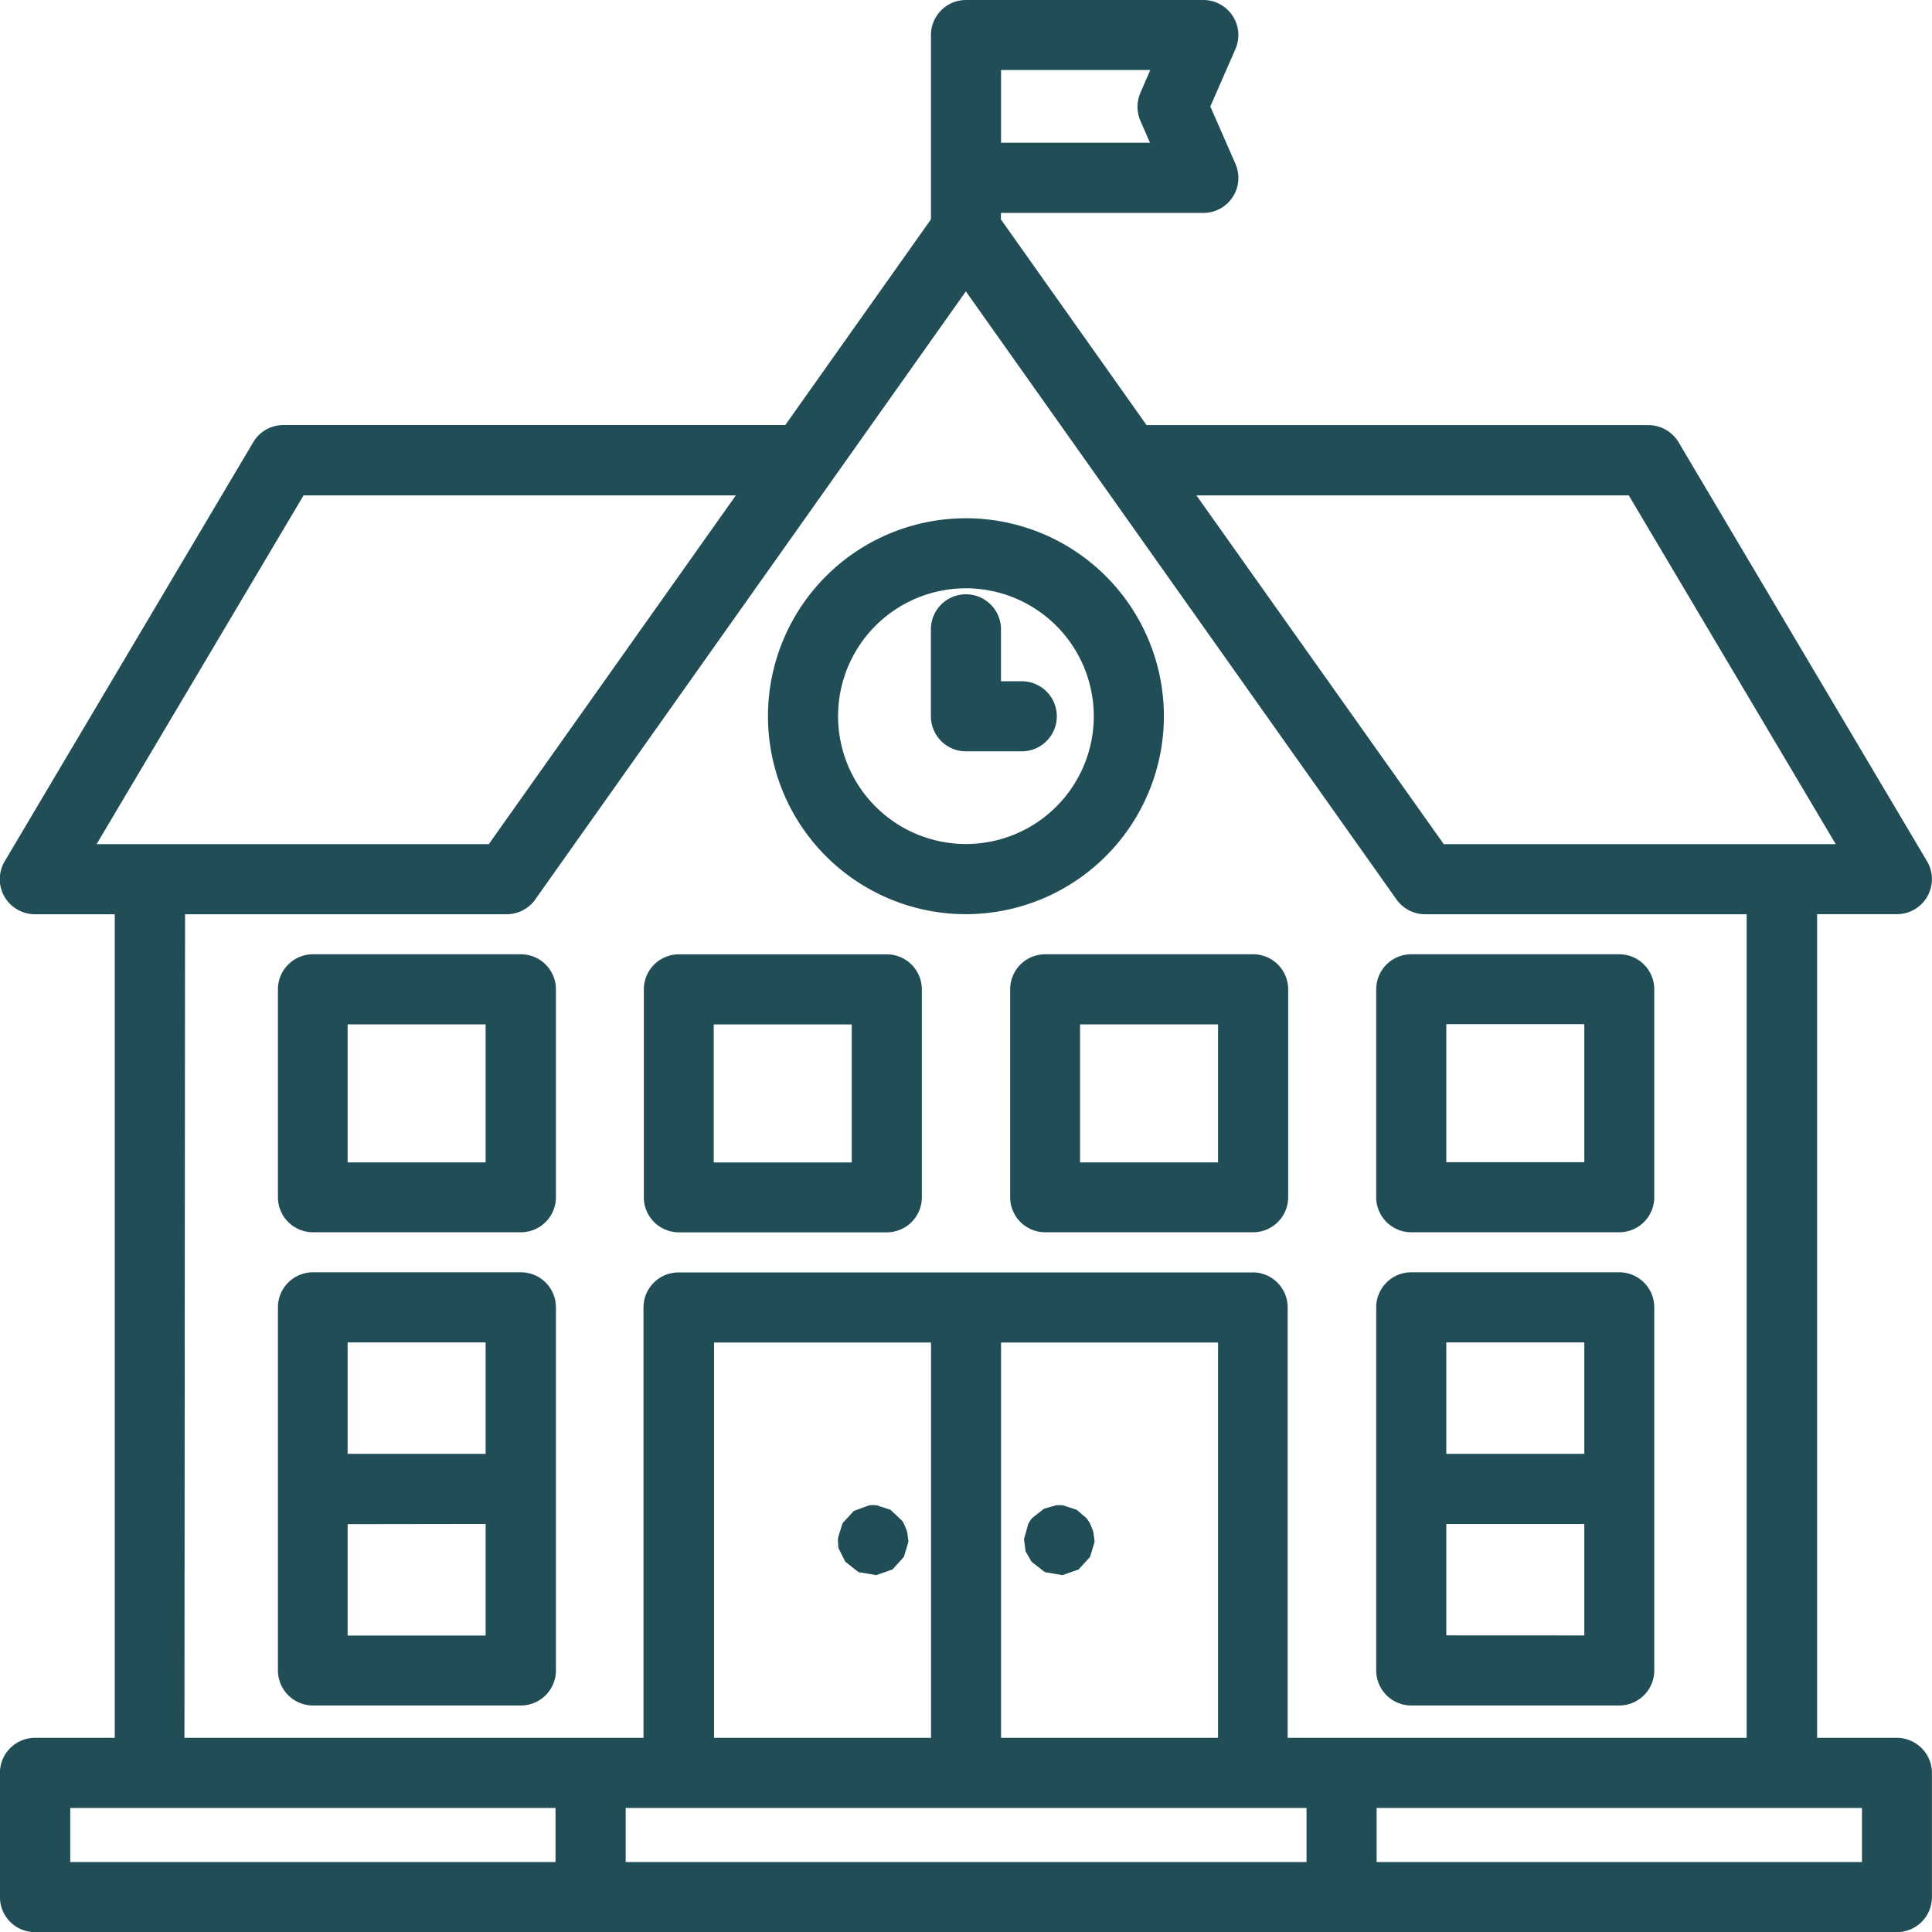
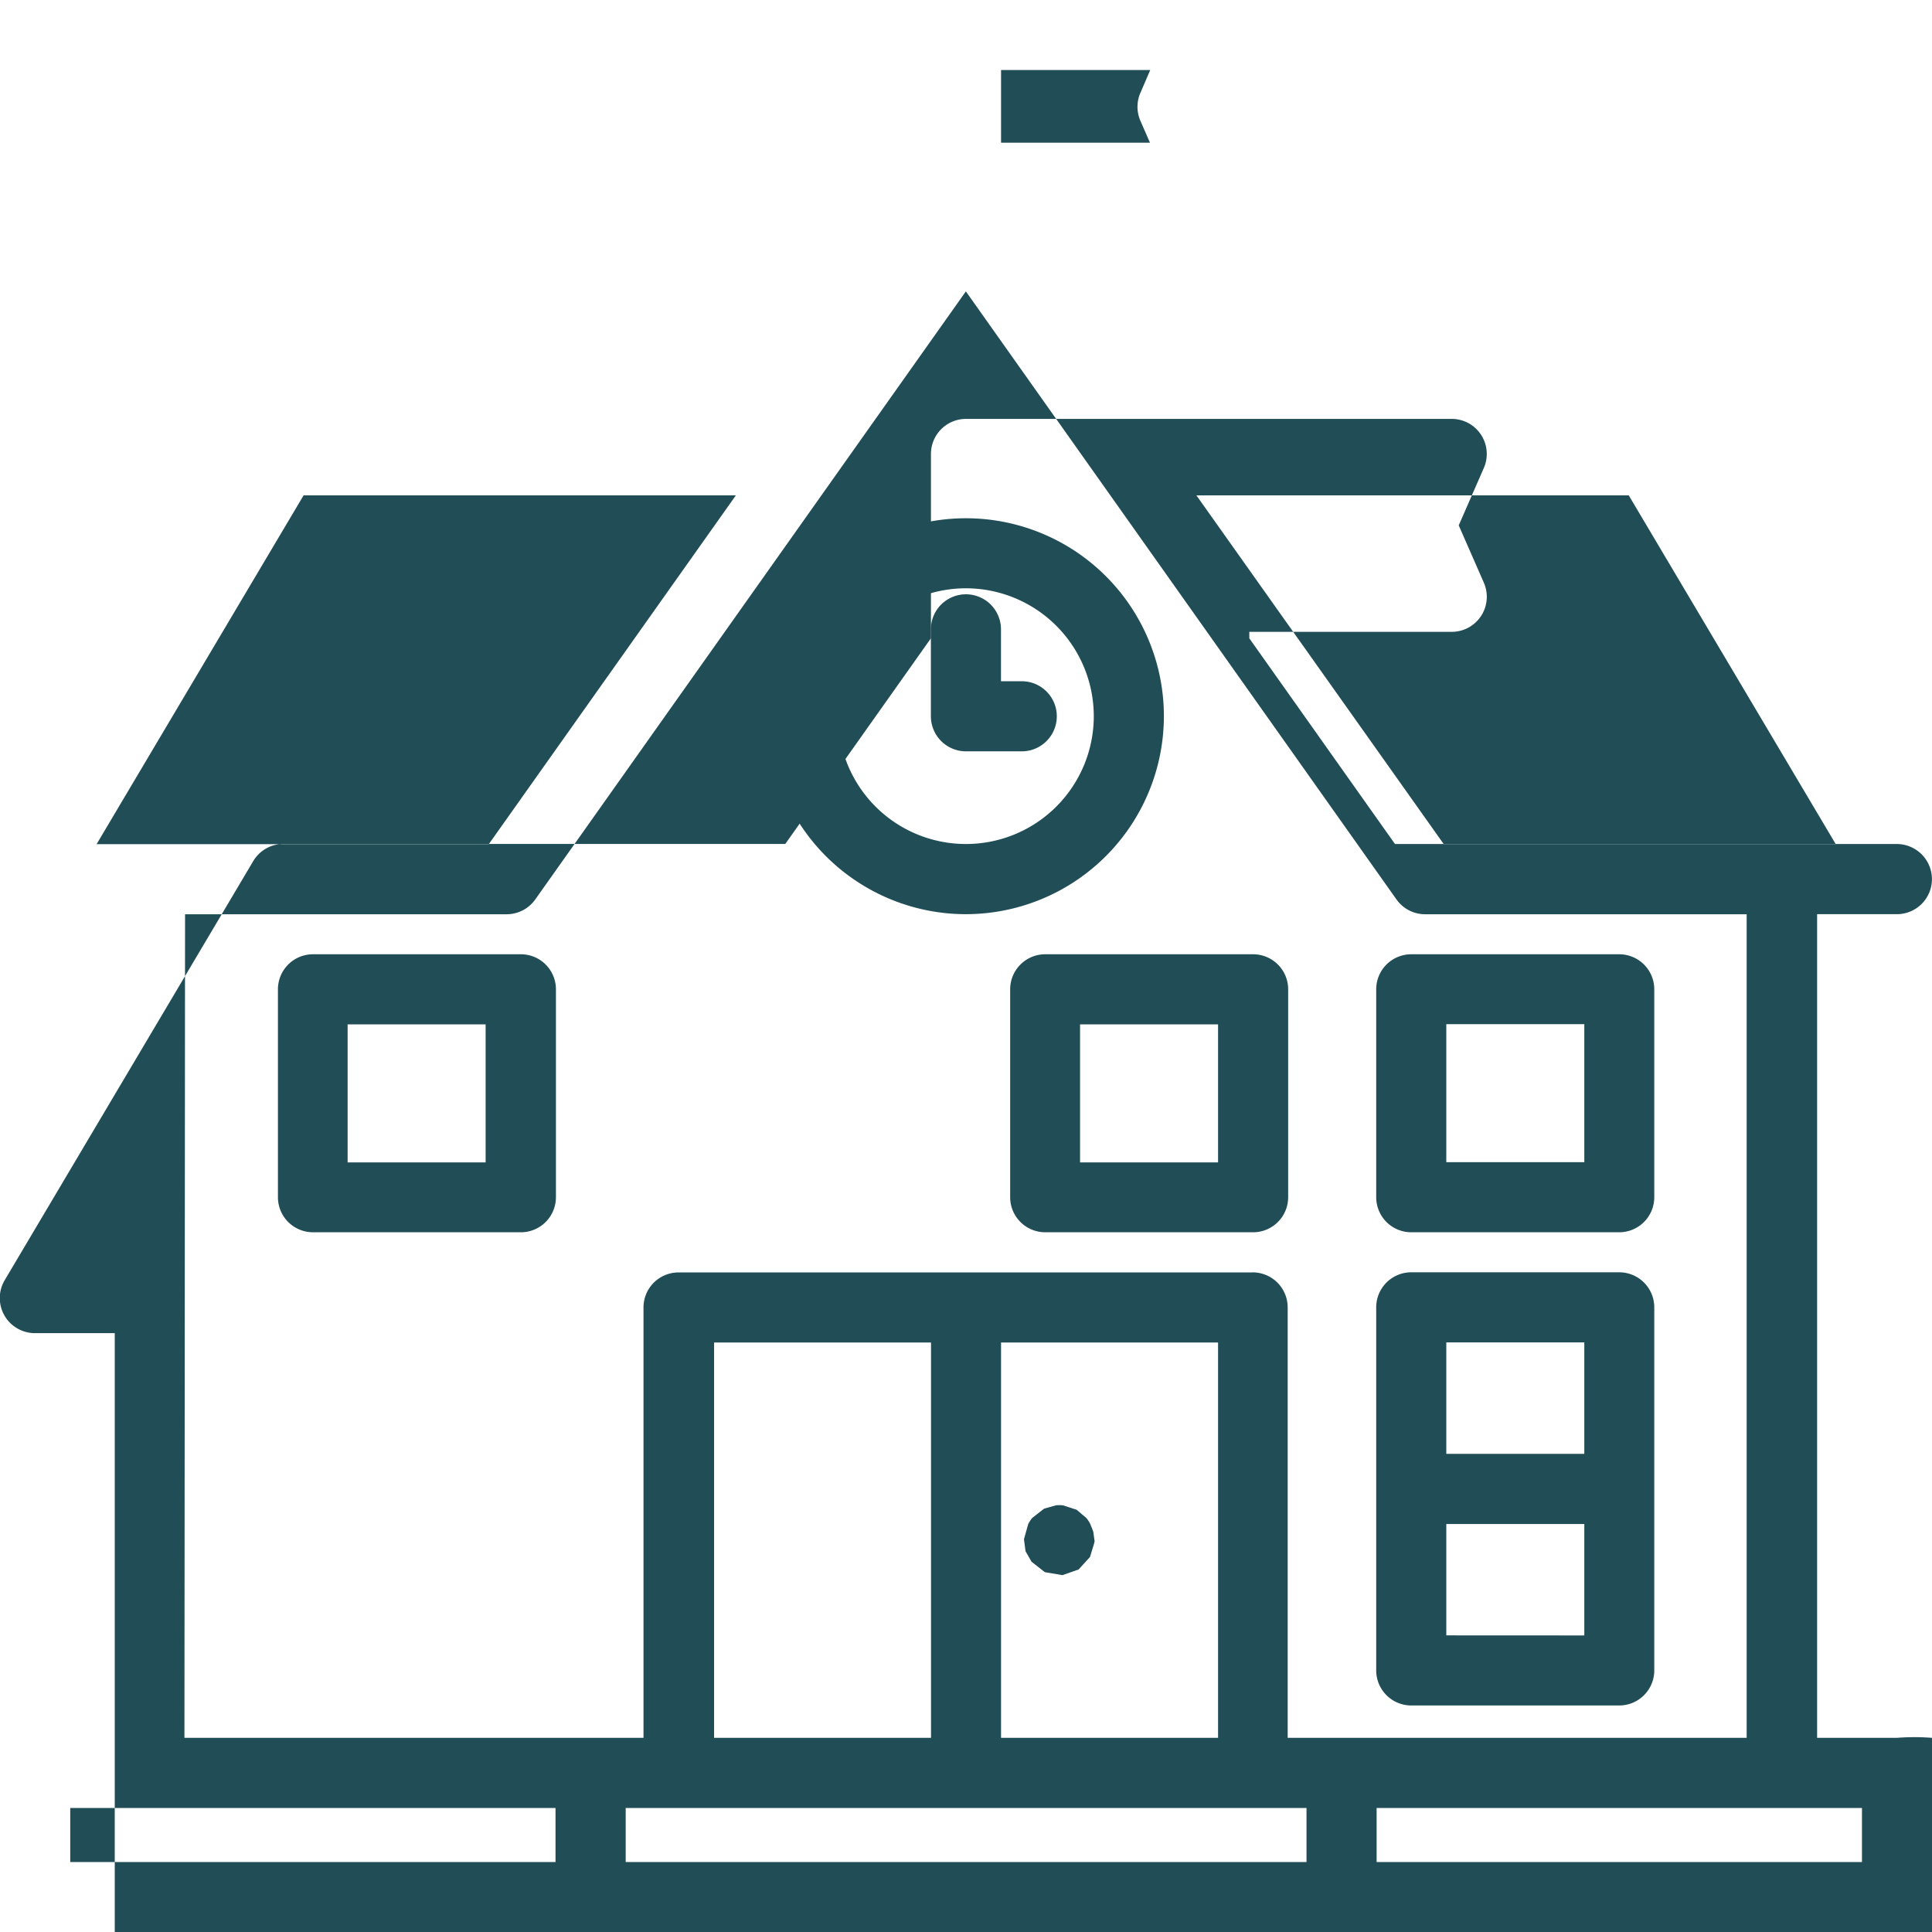
<svg xmlns="http://www.w3.org/2000/svg" width="28" height="28" viewBox="0 0 28 28">
  <g id="グループ_87" data-name="グループ 87" transform="translate(-1343.5 -986.734)">
-     <path id="パス_108" data-name="パス 108" d="M1370.992,1011.92h-1.157V999.983h1.157a.508.508,0,0,0,.436-.767l-3.6-6.071a.511.511,0,0,0-.436-.25h-7.275l-2.111-2.981v-.094h2.934a.508.508,0,0,0,.465-.712l-.364-.831.364-.832a.508.508,0,0,0-.466-.711H1357.5a.508.508,0,0,0-.508.508v2.671l-2.111,2.981h-7.275a.509.509,0,0,0-.436.249l-3.6,6.07a.508.508,0,0,0,.177.7.51.51,0,0,0,.26.071h1.156v11.936h-1.156a.508.508,0,0,0-.508.508v1.8a.508.508,0,0,0,.508.508h26.984a.508.508,0,0,0,.508-.508v-1.8A.509.509,0,0,0,1370.992,1011.92Zm-.507,1.017v.783h-7.034v-.783Zm-8.05,0v.783h-9.867v-.783ZM1344.9,998.968l3-5.055h6.265l-3.581,5.055Zm16.753,6.207h-8.319a.508.508,0,0,0-.508.508v6.237h-6.653l.009-11.936h4.66a.508.508,0,0,0,.415-.214l6.241-8.813,6.242,8.814a.508.508,0,0,0,.414.213h4.66v11.936h-6.652v-6.237A.508.508,0,0,0,1361.651,1005.174Zm-.5,1.016v5.729h-3.145v-5.729Zm-4.16,0v5.729h-3.144v-5.729Zm3.846-12.278h6.266l3,5.055h-5.681Zm-9.288,19.024v.783h-7.033v-.783Zm8.479-24.863a.508.508,0,0,0-.007.4l.143.328h-2.158v-1.053h2.162Z" transform="translate(0)" fill="#214e56" />
+     <path id="パス_108" data-name="パス 108" d="M1370.992,1011.92h-1.157V999.983h1.157a.508.508,0,0,0,.436-.767a.511.511,0,0,0-.436-.25h-7.275l-2.111-2.981v-.094h2.934a.508.508,0,0,0,.465-.712l-.364-.831.364-.832a.508.508,0,0,0-.466-.711H1357.5a.508.508,0,0,0-.508.508v2.671l-2.111,2.981h-7.275a.509.509,0,0,0-.436.249l-3.6,6.07a.508.508,0,0,0,.177.7.51.51,0,0,0,.26.071h1.156v11.936h-1.156a.508.508,0,0,0-.508.508v1.8a.508.508,0,0,0,.508.508h26.984a.508.508,0,0,0,.508-.508v-1.8A.509.509,0,0,0,1370.992,1011.92Zm-.507,1.017v.783h-7.034v-.783Zm-8.05,0v.783h-9.867v-.783ZM1344.9,998.968l3-5.055h6.265l-3.581,5.055Zm16.753,6.207h-8.319a.508.508,0,0,0-.508.508v6.237h-6.653l.009-11.936h4.66a.508.508,0,0,0,.415-.214l6.241-8.813,6.242,8.814a.508.508,0,0,0,.414.213h4.66v11.936h-6.652v-6.237A.508.508,0,0,0,1361.651,1005.174Zm-.5,1.016v5.729h-3.145v-5.729Zm-4.16,0v5.729h-3.144v-5.729Zm3.846-12.278h6.266l3,5.055h-5.681Zm-9.288,19.024v.783h-7.033v-.783Zm8.479-24.863a.508.508,0,0,0-.007.4l.143.328h-2.158v-1.053h2.162Z" transform="translate(0)" fill="#214e56" />
    <path id="パス_109" data-name="パス 109" d="M1381.832,1011.6a2.869,2.869,0,1,0-2.869,2.869A2.872,2.872,0,0,0,1381.832,1011.6Zm-1.016,0a1.853,1.853,0,1,1-1.853-1.854A1.855,1.855,0,0,1,1380.816,1011.6Z" transform="translate(-21.464 -14.486)" fill="#214e56" />
    <path id="パス_110" data-name="パス 110" d="M1358.81,1027.238H1355.8a.508.508,0,0,0-.508.508v3.013a.508.508,0,0,0,.508.508h3.013a.508.508,0,0,0,.508-.508v-3.013A.508.508,0,0,0,1358.81,1027.238Zm-.508,1.016v2h-2v-2Z" transform="translate(-7.764 -26.674)" fill="#214e56" />
-     <path id="パス_111" data-name="パス 111" d="M1374.348,1027.241h-3.013a.508.508,0,0,0-.508.508v3.013a.508.508,0,0,0,.508.508h3.013a.508.508,0,0,0,.508-.508v-3.013A.508.508,0,0,0,1374.348,1027.241Zm-.508,1.016v2h-2v-2Z" transform="translate(-17.996 -26.676)" fill="#214e56" />
    <path id="パス_112" data-name="パス 112" d="M1390.4,1027.746a.508.508,0,0,0-.508-.508h-3.013a.508.508,0,0,0-.508.508v3.013a.508.508,0,0,0,.508.508h3.013a.508.508,0,0,0,.508-.508Zm-1.016.508v2h-2v-2Z" transform="translate(-28.231 -26.674)" fill="#214e56" />
    <path id="パス_113" data-name="パス 113" d="M1402.419,1031.269h3.014a.508.508,0,0,0,.508-.508v-3.013a.508.508,0,0,0-.508-.508h-3.014a.508.508,0,0,0-.508.508v3.013A.508.508,0,0,0,1402.419,1031.269Zm.508-1.016v-2h2v2Z" transform="translate(-38.466 -26.676)" fill="#214e56" />
-     <path id="パス_114" data-name="パス 114" d="M1358.81,1040.735H1355.8a.508.508,0,0,0-.508.508v5.262a.508.508,0,0,0,.508.508h3.013a.508.508,0,0,0,.508-.508v-5.262A.508.508,0,0,0,1358.81,1040.735Zm-.508,3.647V1046h-2v-1.615Zm0-2.631v1.615h-2v-1.615Z" transform="translate(-7.764 -35.562)" fill="#214e56" />
    <path id="パス_115" data-name="パス 115" d="M1402.419,1047.015h3.014a.508.508,0,0,0,.508-.508v-5.262a.508.508,0,0,0-.508-.508h-3.014a.508.508,0,0,0-.508.508v5.262A.508.508,0,0,0,1402.419,1047.015Zm.508-3.647v-1.615h2v1.615Zm0,2.631v-1.614h2V1046Z" transform="translate(-38.466 -35.564)" fill="#214e56" />
    <path id="パス_116" data-name="パス 116" d="M1384.325,1013.219h-.3v-.752a.508.508,0,0,0-1.016,0v1.259a.509.509,0,0,0,.507.509h.81a.508.508,0,0,0,0-1.016Zm-.809.846Z" transform="translate(-26.018 -16.612)" fill="#214e56" />
    <path id="パス_117" data-name="パス 117" d="M1387.067,1051.437l.193.151.255.043.234-.082.165-.181.056-.183h0l.011-.044-.016-.115c0-.017-.007-.034-.013-.051h0l-.035-.087a.471.471,0,0,0-.057-.086l-.139-.118-.2-.065a.559.559,0,0,0-.1,0l-.173.049-.171.134a.464.464,0,0,0-.059.091l-.061.218.023.174Zm.14-.1Zm.227.121Zm.068,0Zm.288-.237h0Zm-.225-.421Zm-.194,0Zm-.2.164Zm-.015.032h0Zm-.023.16Z" transform="translate(-28.617 -42.069)" fill="#214e56" />
-     <path id="パス_118" data-name="パス 118" d="M1379.061,1051.236l.1.2.193.152.256.043.235-.082.165-.181.056-.183h0l.011-.044-.014-.105a.254.254,0,0,0-.017-.067l-.034-.081c-.007-.014-.016-.029-.024-.043l-.172-.161-.2-.065a.555.555,0,0,0-.108,0l-.222.081-.164.178-.057.184h0l-.011.047Zm.241.1Zm.294.122Zm.181-.074Zm.109-.163Zm-.012-.228Zm-.03-.058Zm-.122-.11h0Zm-.256-.025Zm-.237.356Z" transform="translate(-23.411 -42.069)" fill="#214e56" />
  </g>
</svg>